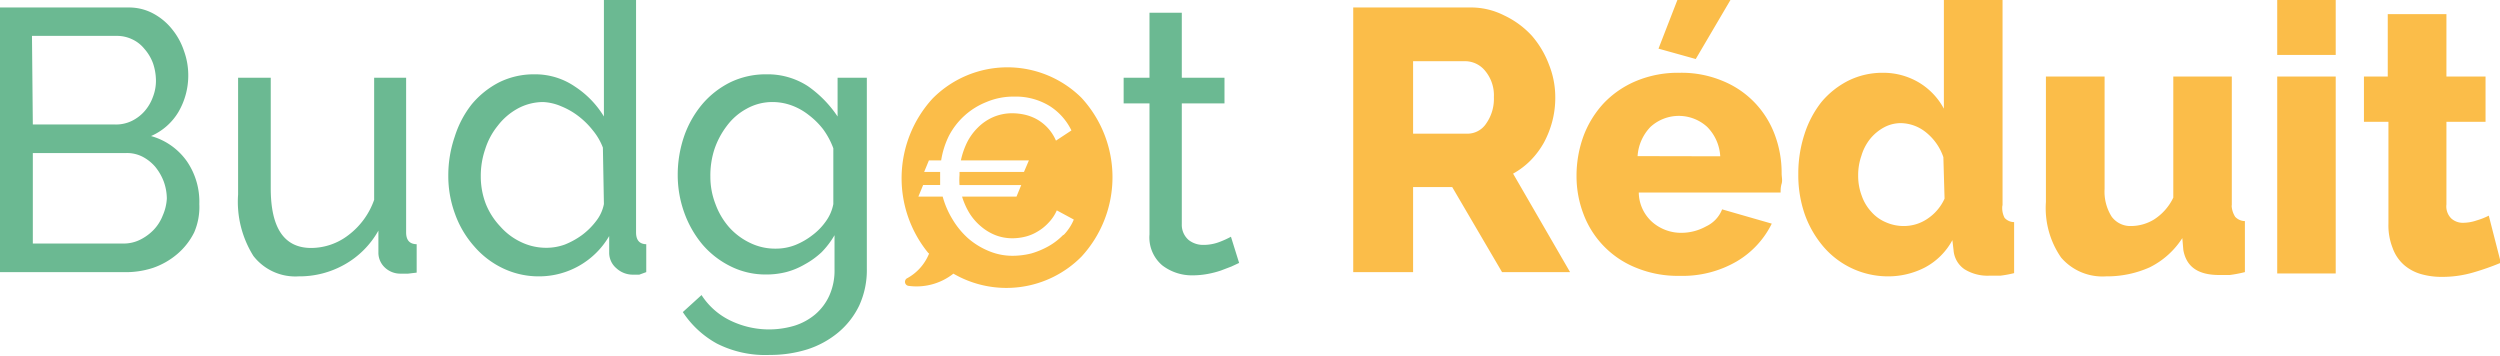
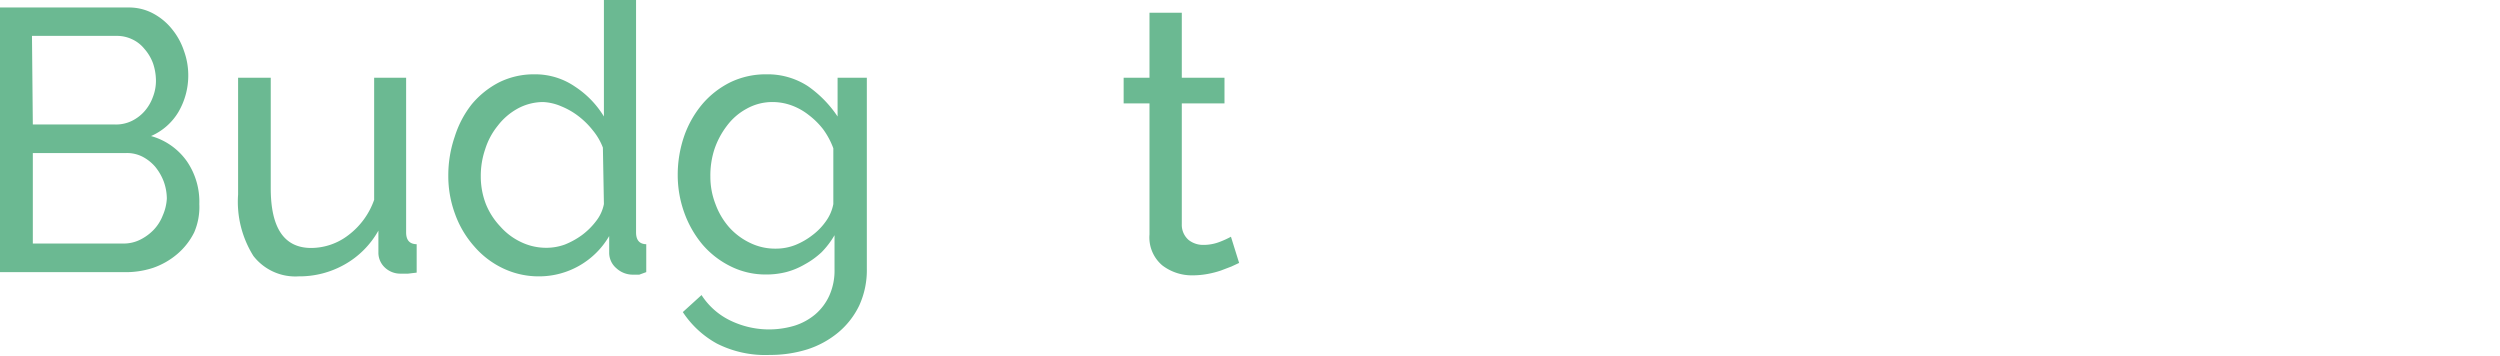
<svg xmlns="http://www.w3.org/2000/svg" width="147" height="20.93" viewBox="0 0 147 20.93">
-   <path d="M90,9.43a4.88,4.88,0,0,0,.79-1.06,5.68,5.68,0,0,0,.49-1.26,5.42,5.42,0,0,0,.17-1.4,5.15,5.15,0,0,0-.37-1.91,5.58,5.58,0,0,0-1-1.69A5.24,5.24,0,0,0,88.43.9a4.3,4.3,0,0,0-2-.46H79.57V16h3.52V11h2.3l2.93,5h4l-3.35-5.79A4.55,4.55,0,0,0,90,9.43ZM87.39,7.26a1.32,1.32,0,0,1-1.07.6H83.09V3.6h3.12a1.52,1.52,0,0,1,1.12.57,2.24,2.24,0,0,1,.51,1.54A2.52,2.52,0,0,1,87.39,7.26Zm15.82-1.19a5.45,5.45,0,0,0-1.89-1.3,6.25,6.25,0,0,0-2.56-.49,6.37,6.37,0,0,0-2.57.49,5.61,5.61,0,0,0-1.9,1.31A5.86,5.86,0,0,0,93.11,8a6.81,6.81,0,0,0-.41,2.36,6.21,6.21,0,0,0,.41,2.23,5.46,5.46,0,0,0,3.11,3.16,6.43,6.43,0,0,0,2.54.47,6.33,6.33,0,0,0,3.36-.85,5.29,5.29,0,0,0,2.06-2.22l-2.92-.84a1.84,1.84,0,0,1-.94,1,3,3,0,0,1-1.45.38,2.58,2.58,0,0,1-1.69-.61,2.36,2.36,0,0,1-.82-1.76h8.34c0-.15,0-.32.06-.52s0-.4,0-.6a6.38,6.38,0,0,0-.4-2.27A5.49,5.49,0,0,0,103.21,6.07ZM96.29,9.18a2.72,2.72,0,0,1,.76-1.72,2.47,2.47,0,0,1,3.33,0,2.66,2.66,0,0,1,.77,1.73ZM101.75,0H98.63L97.52,2.86l2.19.61Zm16,12.08V0H114.3V6.39a4,4,0,0,0-1.47-1.54,4.1,4.1,0,0,0-2.14-.57,4.5,4.5,0,0,0-2,.46A5,5,0,0,0,107.1,6a6,6,0,0,0-1,1.9,7.46,7.46,0,0,0-.36,2.35,7,7,0,0,0,.39,2.38,6.06,6.06,0,0,0,1.11,1.9A5,5,0,0,0,111,16.25a4.7,4.7,0,0,0,2.18-.52,3.92,3.92,0,0,0,1.62-1.61l.07.6a1.49,1.49,0,0,0,.64,1.11,2.57,2.57,0,0,0,1.46.38l.65,0a6.5,6.5,0,0,0,.81-.15v-3a.76.76,0,0,1-.56-.25A1.24,1.24,0,0,1,117.74,12.08Zm-3.41-.4a2.82,2.82,0,0,1-1,1.18,2.46,2.46,0,0,1-1.37.43,2.58,2.58,0,0,1-1.08-.22,2.35,2.35,0,0,1-.86-.62,2.67,2.67,0,0,1-.56-.94,3.31,3.31,0,0,1-.21-1.19,3.44,3.44,0,0,1,.19-1.16,2.92,2.92,0,0,1,.52-1,2.74,2.74,0,0,1,.81-.67,2.08,2.08,0,0,1,1-.25,2.41,2.41,0,0,1,1.49.56,3.18,3.18,0,0,1,1,1.44Zm16.89.4V4.5h-3.44v7.12a3.12,3.12,0,0,1-1.14,1.29,2.61,2.61,0,0,1-1.33.38,1.36,1.36,0,0,1-1.16-.56,2.75,2.75,0,0,1-.41-1.62V4.5H120.3v7.38a5.11,5.11,0,0,0,.89,3.26,3.2,3.2,0,0,0,2.64,1.11,6.15,6.15,0,0,0,2.57-.53A4.81,4.81,0,0,0,128.32,14l.06.7c.18,1,.88,1.47,2.11,1.47l.62,0A7.61,7.61,0,0,0,132,16v-3a.8.8,0,0,1-.57-.25A1.33,1.33,0,0,1,131.22,12.08Zm2.67,4h3.44V4.5h-3.44Zm0-12.85h3.44V0h-3.44Zm12.44,9.45a4,4,0,0,1-.71.28,2.48,2.48,0,0,1-.79.14,1,1,0,0,1-.71-.26,1,1,0,0,1-.28-.82V7.16h2.3V4.5h-2.3V.83H140.4V4.5H139V7.16h1.44v6a3.62,3.62,0,0,0,.25,1.43,2.39,2.39,0,0,0,.68,1,2.63,2.63,0,0,0,1,.53,4.39,4.39,0,0,0,1.22.16,6.44,6.44,0,0,0,1.84-.26,15,15,0,0,0,1.62-.57ZM54.83,5.8a6.94,6.94,0,0,0-.26,9.06l.06.05a2.87,2.87,0,0,1-1.27,1.44.24.24,0,0,0,.07.46,3.5,3.5,0,0,0,2.63-.72h0a6.21,6.21,0,0,0,7.53-1,6.89,6.89,0,0,0,0-9.34A6.19,6.19,0,0,0,54.83,5.8Zm7.7,8a3.84,3.84,0,0,1-.88.68,4.8,4.8,0,0,1-1,.42,4.57,4.57,0,0,1-1.08.14,3.58,3.58,0,0,1-1.43-.28A4.39,4.39,0,0,1,56.91,14a4.81,4.81,0,0,1-.9-1.1,5.13,5.13,0,0,1-.58-1.34H54l.28-.68h1c0-.21,0-.42,0-.64v-.13h-.94l.28-.68h.72A5,5,0,0,1,55.79,8,4.25,4.25,0,0,1,58,6a4.07,4.07,0,0,1,1.64-.32,3.81,3.81,0,0,1,2.09.56A3.51,3.51,0,0,1,63,7.67l-.91.6A2.61,2.61,0,0,0,60.94,7a2.7,2.7,0,0,0-.7-.26,3.42,3.42,0,0,0-.7-.08,2.81,2.81,0,0,0-1.15.23,2.93,2.93,0,0,0-.89.61,3.32,3.32,0,0,0-.64.88,4.65,4.65,0,0,0-.36,1.05h4l-.29.68H56.42v.18a3.65,3.65,0,0,0,0,.59h3.63l-.28.68h-3.2a4.21,4.21,0,0,0,.45,1,3.27,3.27,0,0,0,.67.76,3,3,0,0,0,.85.51,2.73,2.73,0,0,0,1,.18,3.17,3.17,0,0,0,.73-.09,2.56,2.56,0,0,0,.73-.3,2.76,2.76,0,0,0,.64-.51,2.47,2.47,0,0,0,.5-.74l1,.54A2.9,2.9,0,0,1,62.53,13.83Z" transform="translate(0 0)" style="fill:#fbbd49" />
  <path d="M8.88,8A3.5,3.5,0,0,0,10.5,6.57a4.25,4.25,0,0,0,.57-2.16A4.18,4.18,0,0,0,10.82,3a4,4,0,0,0-.7-1.28A3.56,3.56,0,0,0,9,.79,3,3,0,0,0,7.59.44H0V16H7.24A5.1,5.1,0,0,0,9,15.75a4.42,4.42,0,0,0,1.42-.81,4,4,0,0,0,1-1.28A3.76,3.76,0,0,0,11.72,12,4.2,4.2,0,0,0,11,9.5,3.83,3.83,0,0,0,8.88,8Zm-7-5.89h5a2.07,2.07,0,0,1,.89.2,2,2,0,0,1,.71.55A2.68,2.68,0,0,1,9,3.73a3.24,3.24,0,0,1,.17,1,2.62,2.62,0,0,1-.19,1,2.59,2.59,0,0,1-.49.82,2.41,2.41,0,0,1-.74.56,2.14,2.14,0,0,1-1,.21H1.93ZM9.57,12.67a2.57,2.57,0,0,1-.54.85,2.88,2.88,0,0,1-.8.58,2.18,2.18,0,0,1-1,.22H1.93V9H7.39a2,2,0,0,1,1,.22,2.51,2.51,0,0,1,.74.59,3.09,3.09,0,0,1,.5.87,3,3,0,0,1,.18,1A2.87,2.87,0,0,1,9.57,12.67Zm14.31,1V4.57H22v7.18a4.44,4.44,0,0,1-1.52,2.08,3.6,3.6,0,0,1-2.18.75c-1.59,0-2.38-1.17-2.38-3.51V4.57H14v6.87a6,6,0,0,0,.9,3.61,3.12,3.12,0,0,0,2.66,1.2,5.39,5.39,0,0,0,2.69-.69,5.19,5.19,0,0,0,2-2l0,1.34a1.2,1.2,0,0,0,.4.85,1.32,1.32,0,0,0,.93.34H24l.5-.06V14.36C24.08,14.35,23.88,14.12,23.88,13.66Zm13.52,0V0H35.51V6.85A5.52,5.52,0,0,0,33.82,5.1a4.13,4.13,0,0,0-2.41-.73,4.58,4.58,0,0,0-2.06.47,5.16,5.16,0,0,0-1.61,1.29,5.93,5.93,0,0,0-1,1.9,7,7,0,0,0-.38,2.29,6.42,6.42,0,0,0,.4,2.27,5.81,5.81,0,0,0,1.11,1.88,5.14,5.14,0,0,0,1.69,1.3,4.87,4.87,0,0,0,2.15.48,4.77,4.77,0,0,0,4.11-2.37v1a1.19,1.19,0,0,0,.42.89,1.42,1.42,0,0,0,1,.38l.35,0L38,16V14.36C37.6,14.35,37.4,14.12,37.4,13.66ZM35.51,12a2.34,2.34,0,0,1-.46,1,4.13,4.13,0,0,1-.84.83,4.64,4.64,0,0,1-1,.55,3.17,3.17,0,0,1-1.06.19,3.39,3.39,0,0,1-1.52-.34,3.75,3.75,0,0,1-1.21-.91A4.18,4.18,0,0,1,28.57,12a4.49,4.49,0,0,1-.3-1.63,4.83,4.83,0,0,1,.26-1.6,4.17,4.17,0,0,1,.74-1.38,3.74,3.74,0,0,1,1.16-1A3.15,3.15,0,0,1,31.94,6,3.05,3.05,0,0,1,33,6.25a4.34,4.34,0,0,1,1,.57,4.72,4.72,0,0,1,.87.86,3.58,3.58,0,0,1,.58,1ZM49.25,6.85a6.7,6.7,0,0,0-1.74-1.78,4.33,4.33,0,0,0-2.45-.7,4.78,4.78,0,0,0-2.12.47,5.2,5.2,0,0,0-1.65,1.29A6,6,0,0,0,40.23,8a7,7,0,0,0-.38,2.29,6.52,6.52,0,0,0,.38,2.2,6.14,6.14,0,0,0,1.06,1.87,5.2,5.2,0,0,0,1.65,1.29,4.59,4.59,0,0,0,2.09.49A4.74,4.74,0,0,0,46.22,16a4.32,4.32,0,0,0,1.09-.45,4.82,4.82,0,0,0,1-.72,5,5,0,0,0,.76-1v2a3.59,3.59,0,0,1-.31,1.56,3.17,3.17,0,0,1-.83,1.1,3.54,3.54,0,0,1-1.21.66,5.22,5.22,0,0,1-3.75-.29,4.17,4.17,0,0,1-1.72-1.51l-1.1,1a5.67,5.67,0,0,0,2,1.85,6.29,6.29,0,0,0,3.11.67,7.31,7.31,0,0,0,2.22-.33,5.46,5.46,0,0,0,1.82-1,4.72,4.72,0,0,0,1.22-1.57,5,5,0,0,0,.45-2.17V4.57H49.25ZM49,12a2.53,2.53,0,0,1-.43,1,3.61,3.61,0,0,1-.79.82,4.19,4.19,0,0,1-1,.58,3.12,3.12,0,0,1-1.17.22,3.35,3.35,0,0,1-1.51-.34,3.9,3.9,0,0,1-1.22-.91A4.29,4.29,0,0,1,42.07,12a4.4,4.4,0,0,1-.3-1.62A5,5,0,0,1,42,8.8a4.8,4.8,0,0,1,.74-1.4,3.54,3.54,0,0,1,1.15-1A3.09,3.09,0,0,1,45.44,6a3.29,3.29,0,0,1,1.11.2,3.63,3.63,0,0,1,1,.56,4.51,4.51,0,0,1,.85.84A4.57,4.57,0,0,1,49,8.72Zm23.38,1.92a5.16,5.16,0,0,1-.63.29,2.63,2.63,0,0,1-1,.19,1.37,1.37,0,0,1-.86-.29,1.17,1.17,0,0,1-.4-.92V6.08H72V4.57H69.49V.75h-1.9V4.57H66.07V6.08h1.52v7.71a2.15,2.15,0,0,0,.76,1.82,2.86,2.86,0,0,0,1.78.58,4.94,4.94,0,0,0,.87-.08,5.55,5.55,0,0,0,.78-.2l.63-.24.45-.21Z" transform="translate(0 0)" style="fill:#6bb992" />
</svg>